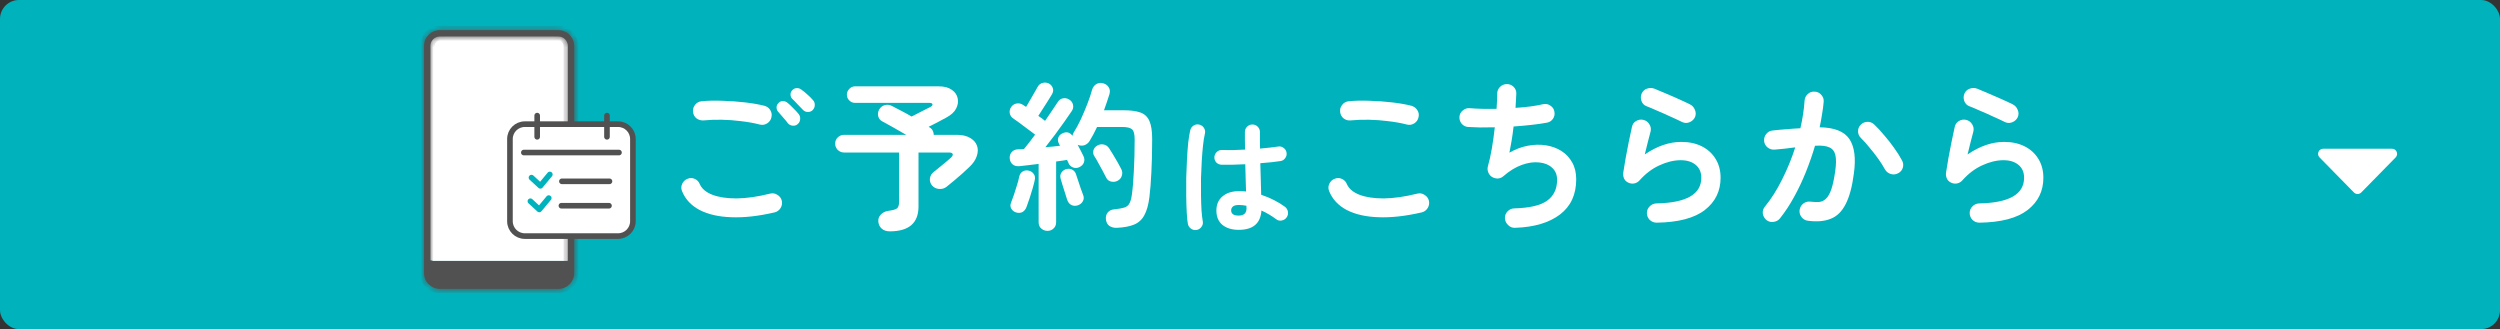
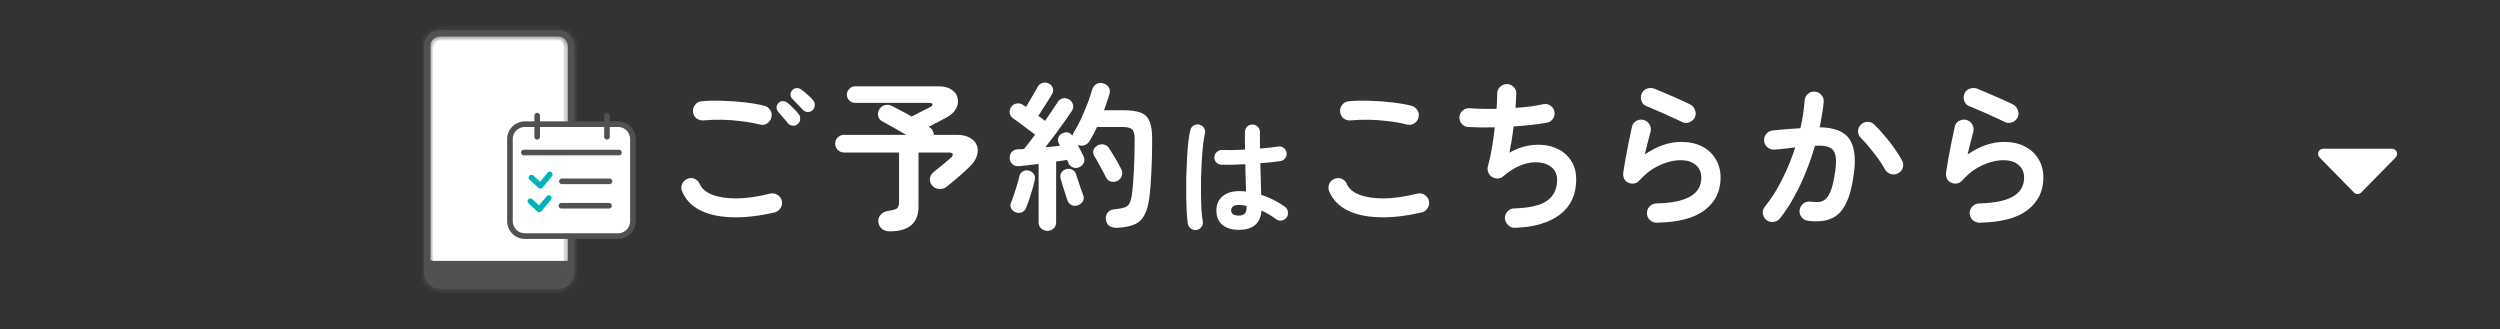
<svg xmlns="http://www.w3.org/2000/svg" width="395" height="52" viewBox="0 0 395 52" fill="none">
  <rect x="0" y="0" width="395" height="52" fill="#333333" stroke="none" />
-   <rect width="395" height="52" rx="3" fill="#00B2BC" />
  <path d="M373.078 30.411C372.76 30.735 372.24 30.735 371.922 30.411L366.49 24.877C365.987 24.364 366.35 23.5 367.068 23.5L377.932 23.5C378.65 23.5 379.013 24.364 378.51 24.877L373.078 30.411Z" fill="white" />
  <path d="M165.498 36.477C165.126 36.477 164.796 36.35 164.509 36.097C164.238 35.86 164.103 35.53 164.103 35.107V25.897C163.528 25.964 162.978 26.032 162.454 26.1C161.946 26.167 161.498 26.218 161.109 26.252C160.652 26.303 160.28 26.21 159.992 25.973C159.722 25.736 159.57 25.423 159.536 25.034C159.502 24.645 159.603 24.315 159.84 24.044C160.077 23.757 160.415 23.605 160.855 23.588C160.99 23.588 161.134 23.588 161.287 23.588C161.456 23.571 161.625 23.554 161.794 23.537C162.031 23.249 162.301 22.911 162.606 22.522C162.91 22.116 163.223 21.702 163.545 21.279C163.257 21.042 162.877 20.754 162.403 20.416C161.946 20.061 161.498 19.723 161.058 19.401C160.618 19.08 160.297 18.851 160.094 18.716C159.789 18.513 159.603 18.234 159.536 17.879C159.485 17.523 159.561 17.202 159.764 16.915C159.967 16.61 160.246 16.424 160.601 16.356C160.974 16.289 161.312 16.356 161.616 16.559C161.684 16.593 161.76 16.644 161.845 16.712C161.929 16.762 162.022 16.822 162.124 16.889C162.31 16.585 162.513 16.238 162.733 15.849C162.97 15.46 163.189 15.079 163.392 14.707C163.612 14.318 163.79 14.005 163.925 13.768C164.111 13.413 164.374 13.193 164.712 13.109C165.05 13.007 165.38 13.033 165.701 13.185C166.006 13.337 166.217 13.574 166.336 13.895C166.454 14.2 166.42 14.521 166.234 14.859C166.048 15.164 165.82 15.536 165.549 15.976C165.279 16.399 165.008 16.822 164.737 17.244C164.467 17.667 164.238 18.023 164.052 18.31C164.526 18.631 164.881 18.894 165.118 19.097C165.507 18.538 165.871 18.006 166.209 17.498C166.564 16.991 166.852 16.559 167.072 16.204C167.291 15.832 167.571 15.612 167.909 15.544C168.247 15.46 168.585 15.519 168.924 15.722C169.245 15.908 169.448 16.179 169.533 16.534C169.617 16.889 169.558 17.219 169.355 17.523C169.034 18.014 168.636 18.589 168.163 19.249C167.706 19.892 167.215 20.568 166.691 21.279C166.167 21.972 165.659 22.632 165.169 23.258C165.575 23.224 165.972 23.19 166.361 23.156C166.767 23.106 167.139 23.063 167.478 23.029L167.3 22.674C167.131 22.336 167.105 22.015 167.224 21.71C167.359 21.406 167.571 21.194 167.858 21.076C168.484 20.754 169.017 20.881 169.457 21.456C169.49 21.253 169.55 21.084 169.634 20.949C170.023 20.34 170.404 19.638 170.776 18.843C171.148 18.031 171.495 17.211 171.816 16.382C172.138 15.553 172.383 14.817 172.552 14.174C172.687 13.751 172.924 13.447 173.263 13.261C173.601 13.075 173.973 13.049 174.379 13.185C174.751 13.303 175.022 13.515 175.191 13.819C175.377 14.107 175.411 14.462 175.292 14.885C175.174 15.274 175.039 15.688 174.886 16.128C174.751 16.551 174.599 16.982 174.43 17.422H177.551C178.65 17.422 179.53 17.541 180.189 17.777C180.849 18.014 181.323 18.462 181.61 19.122C181.898 19.765 182.042 20.704 182.042 21.939C182.042 24.036 181.999 25.812 181.915 27.267C181.847 28.721 181.746 30.007 181.61 31.123C181.458 32.358 181.187 33.322 180.798 34.016C180.426 34.71 179.885 35.2 179.175 35.488C178.481 35.775 177.576 35.944 176.46 35.995C176.02 36.012 175.639 35.919 175.318 35.716C174.996 35.513 174.802 35.166 174.734 34.676C174.683 34.253 174.777 33.889 175.013 33.585C175.267 33.28 175.605 33.111 176.028 33.077C176.722 33.01 177.255 32.916 177.627 32.798C177.999 32.68 178.27 32.468 178.439 32.164C178.608 31.859 178.735 31.428 178.819 30.87C178.972 29.821 179.081 28.535 179.149 27.013C179.234 25.474 179.276 23.808 179.276 22.015C179.276 21.203 179.141 20.678 178.87 20.441C178.599 20.188 178.067 20.061 177.272 20.061H173.339C172.95 20.89 172.552 21.634 172.146 22.294C171.943 22.615 171.664 22.835 171.309 22.953C170.971 23.055 170.624 23.029 170.269 22.877C170.455 23.199 170.624 23.52 170.776 23.841C170.945 24.163 171.081 24.433 171.182 24.653C171.351 24.992 171.377 25.33 171.258 25.668C171.14 25.99 170.903 26.235 170.548 26.404C170.209 26.573 169.871 26.59 169.533 26.455C169.194 26.32 168.958 26.091 168.822 25.77C168.805 25.685 168.772 25.609 168.721 25.541C168.687 25.457 168.645 25.364 168.594 25.262C168.374 25.296 168.112 25.338 167.807 25.389C167.52 25.44 167.207 25.482 166.869 25.516V35.107C166.869 35.53 166.733 35.86 166.463 36.097C166.209 36.35 165.887 36.477 165.498 36.477ZM160.525 33.559C160.204 33.458 159.959 33.263 159.789 32.976C159.62 32.688 159.603 32.375 159.739 32.037C159.874 31.699 160.026 31.284 160.195 30.794C160.365 30.286 160.525 29.779 160.678 29.271C160.847 28.747 160.965 28.299 161.033 27.927C161.117 27.537 161.303 27.258 161.591 27.089C161.879 26.92 162.191 26.878 162.53 26.962C162.868 27.03 163.13 27.199 163.316 27.47C163.519 27.724 163.579 28.045 163.494 28.434C163.409 28.84 163.291 29.305 163.139 29.829C162.986 30.354 162.826 30.87 162.657 31.377C162.487 31.885 162.335 32.316 162.2 32.671C162.065 33.06 161.845 33.339 161.54 33.509C161.236 33.661 160.897 33.678 160.525 33.559ZM176.586 28.561C176.265 28.73 175.918 28.772 175.546 28.688C175.191 28.603 174.937 28.4 174.785 28.079C174.633 27.757 174.438 27.385 174.201 26.962C173.981 26.539 173.753 26.125 173.516 25.719C173.296 25.296 173.093 24.949 172.907 24.679C172.721 24.391 172.671 24.087 172.755 23.765C172.857 23.427 173.06 23.173 173.364 23.004C173.685 22.818 174.015 22.759 174.354 22.826C174.709 22.894 174.996 23.08 175.216 23.385C175.402 23.655 175.614 23.994 175.851 24.4C176.104 24.806 176.35 25.22 176.586 25.643C176.823 26.066 177.018 26.43 177.17 26.734C177.339 27.072 177.365 27.419 177.246 27.774C177.145 28.113 176.925 28.375 176.586 28.561ZM170.294 32.443C169.939 32.561 169.6 32.544 169.279 32.392C168.975 32.24 168.755 31.969 168.619 31.58C168.535 31.293 168.425 30.946 168.289 30.54C168.154 30.117 168.019 29.694 167.884 29.271C167.748 28.848 167.647 28.502 167.579 28.231C167.478 27.859 167.52 27.537 167.706 27.267C167.892 26.979 168.163 26.793 168.518 26.709C168.856 26.624 169.169 26.666 169.457 26.835C169.744 26.988 169.939 27.25 170.04 27.622C170.125 27.876 170.235 28.206 170.37 28.612C170.505 29.017 170.641 29.424 170.776 29.829C170.928 30.218 171.047 30.54 171.131 30.794C171.283 31.166 171.267 31.504 171.081 31.809C170.911 32.113 170.649 32.325 170.294 32.443Z" fill="white" />
  <path d="M140.582 36.553C140.075 36.553 139.66 36.418 139.339 36.147C139.017 35.877 138.831 35.513 138.781 35.056C138.73 34.617 138.857 34.236 139.161 33.915C139.466 33.576 139.88 33.373 140.404 33.306C141.064 33.221 141.504 33.094 141.724 32.925C141.944 32.756 142.054 32.409 142.054 31.885V24.095H133.351C132.979 24.095 132.649 23.96 132.361 23.689C132.091 23.402 131.955 23.072 131.955 22.7C131.955 22.311 132.091 21.981 132.361 21.71C132.649 21.439 132.979 21.304 133.351 21.304H143.17C142.51 20.915 141.834 20.526 141.14 20.137C140.464 19.748 139.88 19.427 139.39 19.173C139.068 19.004 138.857 18.733 138.755 18.361C138.671 17.989 138.721 17.642 138.907 17.321C139.11 16.948 139.406 16.712 139.796 16.61C140.185 16.509 140.557 16.551 140.912 16.737C141.301 16.923 141.775 17.168 142.333 17.473C142.891 17.76 143.458 18.073 144.033 18.412C144.32 18.259 144.667 18.082 145.073 17.879C145.479 17.676 145.86 17.481 146.215 17.295C146.587 17.109 146.841 16.982 146.976 16.915C147.247 16.779 147.365 16.636 147.331 16.483C147.297 16.331 147.137 16.255 146.849 16.255H135.101C134.746 16.255 134.442 16.128 134.188 15.874C133.934 15.621 133.807 15.316 133.807 14.961C133.807 14.606 133.934 14.301 134.188 14.047C134.442 13.777 134.746 13.642 135.101 13.642H148.321C149.2 13.642 149.894 13.828 150.401 14.2C150.909 14.555 151.213 15.003 151.315 15.544C151.433 16.069 151.349 16.61 151.061 17.168C150.774 17.71 150.266 18.175 149.539 18.564C149.167 18.767 148.727 19.004 148.219 19.274C147.712 19.528 147.213 19.782 146.722 20.035L146.925 20.162C147.145 20.298 147.297 20.467 147.382 20.67C147.484 20.873 147.534 21.084 147.534 21.304H151.163C152.025 21.304 152.727 21.465 153.269 21.786C153.81 22.091 154.174 22.497 154.36 23.004C154.546 23.495 154.537 24.044 154.334 24.653C154.148 25.245 153.759 25.821 153.167 26.379C152.863 26.666 152.499 27.005 152.076 27.394C151.653 27.766 151.222 28.138 150.782 28.51C150.342 28.882 149.928 29.221 149.539 29.525C149.217 29.779 148.828 29.889 148.372 29.855C147.915 29.821 147.543 29.635 147.255 29.297C146.985 28.958 146.875 28.586 146.925 28.18C146.993 27.757 147.204 27.411 147.56 27.14C147.813 26.937 148.118 26.692 148.473 26.404C148.828 26.117 149.167 25.837 149.488 25.567C149.809 25.296 150.046 25.093 150.198 24.958C150.469 24.721 150.579 24.518 150.528 24.349C150.478 24.18 150.283 24.095 149.945 24.095H145.124V32.62C145.124 35.242 143.61 36.553 140.582 36.553Z" fill="white" />
  <path d="M122.39 33.559C119.835 34.151 117.552 34.405 115.539 34.321C113.543 34.253 111.877 33.872 110.54 33.179C109.221 32.485 108.299 31.504 107.775 30.235C107.606 29.846 107.606 29.457 107.775 29.068C107.944 28.679 108.223 28.409 108.612 28.256C109.001 28.087 109.382 28.087 109.754 28.256C110.143 28.425 110.413 28.705 110.566 29.094C110.887 29.821 111.547 30.379 112.545 30.768C113.543 31.157 114.82 31.352 116.376 31.352C117.949 31.335 119.717 31.081 121.679 30.591C122.102 30.489 122.491 30.557 122.846 30.794C123.202 31.014 123.43 31.326 123.531 31.733C123.616 32.138 123.548 32.519 123.328 32.874C123.108 33.23 122.796 33.458 122.39 33.559ZM120.055 19.68C119.142 19.444 118.161 19.266 117.112 19.147C116.08 19.012 115.057 18.936 114.042 18.919C113.027 18.902 112.08 18.936 111.2 19.021C110.777 19.054 110.397 18.953 110.058 18.716C109.737 18.462 109.551 18.124 109.5 17.701C109.449 17.278 109.551 16.906 109.805 16.585C110.058 16.246 110.397 16.052 110.819 16.001C111.834 15.9 112.951 15.874 114.169 15.925C115.387 15.959 116.571 16.044 117.721 16.179C118.888 16.314 119.903 16.492 120.766 16.712C121.172 16.813 121.485 17.041 121.705 17.397C121.924 17.752 121.984 18.133 121.882 18.538C121.798 18.944 121.569 19.266 121.197 19.503C120.842 19.723 120.461 19.782 120.055 19.68ZM126.043 19.604C125.823 19.807 125.553 19.892 125.231 19.858C124.91 19.824 124.656 19.689 124.47 19.452C124.284 19.198 124.039 18.902 123.734 18.564C123.447 18.209 123.176 17.896 122.922 17.625C122.77 17.439 122.694 17.211 122.694 16.94C122.711 16.669 122.829 16.433 123.049 16.23C123.235 16.044 123.455 15.959 123.709 15.976C123.98 15.976 124.225 16.069 124.445 16.255C124.699 16.458 124.995 16.737 125.333 17.092C125.688 17.43 125.976 17.744 126.196 18.031C126.382 18.268 126.458 18.538 126.424 18.843C126.407 19.147 126.28 19.401 126.043 19.604ZM128.403 17.397C128.2 17.6 127.938 17.701 127.616 17.701C127.312 17.684 127.058 17.566 126.855 17.346C126.635 17.109 126.365 16.83 126.043 16.509C125.739 16.17 125.451 15.874 125.181 15.621C125.011 15.451 124.918 15.24 124.902 14.986C124.885 14.716 124.978 14.47 125.181 14.25C125.367 14.047 125.595 13.938 125.866 13.921C126.136 13.904 126.382 13.98 126.602 14.149C126.872 14.335 127.185 14.589 127.54 14.91C127.912 15.232 128.217 15.536 128.454 15.824C128.657 16.044 128.75 16.306 128.733 16.61C128.733 16.898 128.623 17.16 128.403 17.397Z" fill="white" />
  <path d="M312.753 35.183C312.331 35.183 311.967 35.039 311.662 34.752C311.375 34.464 311.223 34.109 311.206 33.686C311.206 33.263 311.349 32.908 311.637 32.62C311.925 32.316 312.28 32.155 312.703 32.138C317.439 32.054 319.807 30.701 319.807 28.079C319.807 27.216 319.511 26.539 318.919 26.049C318.327 25.558 317.54 25.313 316.559 25.313C315.477 25.313 314.352 25.584 313.185 26.125C312.035 26.649 310.986 27.444 310.039 28.51C309.819 28.764 309.531 28.924 309.176 28.992C308.838 29.043 308.525 28.992 308.237 28.84C307.949 28.705 307.738 28.493 307.603 28.206C307.467 27.901 307.425 27.588 307.476 27.267C307.594 26.556 307.721 25.787 307.856 24.958C308.009 24.129 308.169 23.292 308.339 22.446C308.508 21.583 308.677 20.788 308.846 20.061C308.931 19.638 309.15 19.325 309.506 19.122C309.878 18.902 310.267 18.843 310.673 18.944C311.079 19.046 311.392 19.283 311.612 19.655C311.832 20.01 311.891 20.391 311.789 20.797C311.671 21.27 311.527 21.82 311.358 22.446C311.206 23.055 311.045 23.706 310.876 24.4C312.821 23.08 314.741 22.421 316.636 22.421C317.887 22.421 318.978 22.657 319.909 23.131C320.839 23.605 321.558 24.264 322.065 25.11C322.59 25.956 322.852 26.945 322.852 28.079C322.852 30.193 322.023 31.893 320.365 33.179C318.708 34.464 316.17 35.132 312.753 35.183ZM316.813 19.3C316.272 19.029 315.654 18.741 314.961 18.437C314.284 18.116 313.599 17.811 312.906 17.523C312.229 17.219 311.629 16.965 311.104 16.762C310.732 16.61 310.478 16.331 310.343 15.925C310.208 15.519 310.225 15.13 310.394 14.758C310.58 14.369 310.867 14.115 311.256 13.997C311.645 13.861 312.035 13.87 312.424 14.022C312.982 14.242 313.582 14.496 314.225 14.783C314.885 15.054 315.544 15.341 316.204 15.646C316.864 15.934 317.464 16.213 318.006 16.483C318.378 16.669 318.64 16.957 318.792 17.346C318.961 17.718 318.97 18.099 318.818 18.488C318.648 18.86 318.369 19.131 317.98 19.3C317.591 19.469 317.202 19.469 316.813 19.3Z" fill="white" />
  <path d="M285.655 34.879C285.232 34.828 284.894 34.633 284.64 34.295C284.386 33.974 284.285 33.602 284.336 33.179C284.403 32.756 284.598 32.417 284.919 32.164C285.258 31.91 285.63 31.808 286.036 31.859C286.577 31.927 287.051 31.944 287.457 31.91C287.862 31.859 288.218 31.682 288.522 31.377C288.844 31.073 289.123 30.574 289.36 29.88C289.596 29.187 289.799 28.231 289.968 27.013C290.121 25.947 290.129 25.119 289.994 24.526C289.859 23.918 289.537 23.503 289.03 23.283C288.522 23.046 287.769 22.962 286.771 23.029C286.365 24.416 285.883 25.804 285.325 27.191C284.767 28.578 284.141 29.897 283.448 31.149C282.771 32.384 282.035 33.5 281.24 34.498C280.986 34.819 280.648 35.005 280.225 35.056C279.819 35.124 279.447 35.031 279.109 34.777C278.787 34.507 278.593 34.168 278.525 33.762C278.474 33.339 278.584 32.967 278.855 32.646C279.853 31.428 280.758 29.999 281.57 28.358C282.399 26.717 283.092 25.026 283.651 23.283C283.126 23.351 282.585 23.419 282.027 23.486C281.485 23.537 280.944 23.588 280.403 23.638C279.997 23.672 279.625 23.562 279.286 23.309C278.965 23.055 278.779 22.716 278.728 22.294C278.694 21.871 278.804 21.499 279.058 21.177C279.329 20.839 279.667 20.653 280.073 20.619C280.8 20.534 281.536 20.467 282.28 20.416C283.025 20.348 283.752 20.298 284.463 20.264C284.818 18.708 285.038 17.253 285.122 15.9C285.156 15.477 285.325 15.13 285.63 14.859C285.934 14.572 286.298 14.445 286.721 14.479C287.144 14.496 287.49 14.665 287.761 14.986C288.049 15.291 288.175 15.654 288.142 16.077C288.091 16.703 288.006 17.354 287.888 18.031C287.786 18.708 287.66 19.401 287.507 20.112C289.825 20.145 291.389 20.763 292.201 21.964C293.013 23.165 293.25 24.983 292.912 27.419C292.641 29.517 292.201 31.14 291.592 32.291C291 33.441 290.214 34.202 289.233 34.574C288.268 34.963 287.076 35.065 285.655 34.879ZM299.915 27.368C299.543 27.571 299.154 27.613 298.748 27.495C298.358 27.377 298.054 27.14 297.834 26.785C297.547 26.243 297.183 25.668 296.743 25.059C296.303 24.45 295.847 23.867 295.373 23.309C294.916 22.733 294.476 22.243 294.054 21.837C293.749 21.549 293.588 21.203 293.571 20.797C293.555 20.391 293.69 20.035 293.977 19.731C294.265 19.427 294.612 19.266 295.018 19.249C295.441 19.232 295.804 19.367 296.109 19.655C296.65 20.162 297.191 20.746 297.733 21.406C298.291 22.048 298.807 22.708 299.28 23.385C299.771 24.061 300.177 24.704 300.498 25.313C300.718 25.685 300.769 26.074 300.651 26.48C300.532 26.886 300.287 27.182 299.915 27.368Z" fill="white" />
  <path d="M261.754 35.183C261.331 35.183 260.967 35.039 260.663 34.752C260.375 34.464 260.223 34.109 260.206 33.686C260.206 33.263 260.35 32.908 260.637 32.62C260.925 32.316 261.28 32.155 261.703 32.138C266.439 32.054 268.807 30.701 268.807 28.079C268.807 27.216 268.511 26.539 267.919 26.049C267.327 25.558 266.541 25.313 265.56 25.313C264.477 25.313 263.352 25.584 262.185 26.125C261.035 26.649 259.986 27.444 259.039 28.51C258.819 28.764 258.531 28.924 258.176 28.992C257.838 29.043 257.525 28.992 257.237 28.84C256.95 28.705 256.738 28.493 256.603 28.206C256.468 27.901 256.425 27.588 256.476 27.267C256.594 26.556 256.721 25.787 256.857 24.958C257.009 24.129 257.17 23.292 257.339 22.446C257.508 21.583 257.677 20.788 257.846 20.061C257.931 19.638 258.151 19.325 258.506 19.122C258.878 18.902 259.267 18.843 259.673 18.944C260.079 19.046 260.392 19.283 260.612 19.655C260.832 20.01 260.891 20.391 260.789 20.797C260.671 21.27 260.527 21.82 260.358 22.446C260.206 23.055 260.045 23.706 259.876 24.4C261.821 23.08 263.741 22.421 265.636 22.421C266.887 22.421 267.978 22.657 268.909 23.131C269.839 23.605 270.558 24.264 271.066 25.11C271.59 25.956 271.852 26.945 271.852 28.079C271.852 30.193 271.023 31.893 269.366 33.179C267.708 34.464 265.17 35.132 261.754 35.183ZM265.813 19.3C265.272 19.029 264.655 18.741 263.961 18.437C263.284 18.116 262.599 17.811 261.906 17.523C261.229 17.219 260.629 16.965 260.104 16.762C259.732 16.61 259.478 16.331 259.343 15.925C259.208 15.519 259.225 15.13 259.394 14.758C259.58 14.369 259.868 14.115 260.257 13.997C260.646 13.861 261.035 13.87 261.424 14.022C261.982 14.242 262.582 14.496 263.225 14.783C263.885 15.054 264.545 15.341 265.204 15.646C265.864 15.934 266.465 16.213 267.006 16.483C267.378 16.669 267.64 16.957 267.792 17.346C267.962 17.718 267.97 18.099 267.818 18.488C267.649 18.86 267.369 19.131 266.98 19.3C266.591 19.469 266.202 19.469 265.813 19.3Z" fill="white" />
  <path d="M239.375 35.995C238.952 36.012 238.588 35.868 238.284 35.564C237.979 35.276 237.81 34.921 237.776 34.498C237.759 34.075 237.894 33.712 238.182 33.407C238.487 33.086 238.85 32.925 239.273 32.925C241.692 32.857 243.417 32.451 244.449 31.707C245.498 30.946 246.022 29.846 246.022 28.409C246.022 27.613 245.76 26.979 245.236 26.506C244.728 26.032 244.052 25.753 243.206 25.668C242.377 25.567 241.464 25.694 240.466 26.049C239.468 26.404 238.487 27.005 237.522 27.85C237.269 28.07 236.973 28.189 236.634 28.206C236.313 28.206 236.008 28.121 235.721 27.952C235.45 27.766 235.256 27.52 235.137 27.216C235.019 26.912 235.002 26.599 235.087 26.277C235.323 25.465 235.535 24.51 235.721 23.41C235.907 22.311 236.059 21.211 236.178 20.112C235.349 20.128 234.571 20.137 233.843 20.137C233.116 20.12 232.482 20.095 231.94 20.061C231.534 20.027 231.196 19.849 230.925 19.528C230.672 19.207 230.562 18.843 230.595 18.437C230.629 18.031 230.807 17.701 231.128 17.447C231.45 17.177 231.813 17.058 232.219 17.092C232.778 17.143 233.42 17.177 234.148 17.194C234.892 17.211 235.662 17.211 236.457 17.194C236.49 16.72 236.516 16.289 236.533 15.9C236.55 15.494 236.558 15.138 236.558 14.834C236.558 14.411 236.693 14.056 236.964 13.768C237.252 13.464 237.607 13.303 238.03 13.286C238.453 13.269 238.816 13.405 239.121 13.692C239.425 13.98 239.578 14.335 239.578 14.758C239.578 15.045 239.561 15.384 239.527 15.773C239.51 16.162 239.485 16.585 239.451 17.041C241.142 16.94 242.605 16.745 243.84 16.458C244.246 16.373 244.618 16.449 244.957 16.686C245.312 16.906 245.523 17.219 245.591 17.625C245.676 18.031 245.608 18.403 245.388 18.741C245.168 19.08 244.855 19.291 244.449 19.376C243.722 19.511 242.901 19.63 241.988 19.731C241.075 19.832 240.127 19.917 239.146 19.985C239.062 20.729 238.96 21.465 238.842 22.192C238.723 22.903 238.605 23.545 238.487 24.12C239.434 23.579 240.398 23.215 241.379 23.029C242.36 22.843 243.307 22.818 244.221 22.953C245.134 23.089 245.955 23.385 246.682 23.841C247.409 24.298 247.984 24.907 248.407 25.668C248.83 26.413 249.042 27.301 249.042 28.332C249.042 30.734 248.187 32.587 246.479 33.889C244.771 35.192 242.402 35.894 239.375 35.995Z" fill="white" />
  <path d="M224.633 33.559C222.079 34.151 219.795 34.405 217.782 34.32C215.786 34.253 214.12 33.872 212.784 33.179C211.464 32.485 210.542 31.504 210.018 30.235C209.849 29.846 209.849 29.457 210.018 29.068C210.187 28.679 210.466 28.409 210.855 28.256C211.244 28.087 211.625 28.087 211.997 28.256C212.386 28.425 212.657 28.704 212.809 29.094C213.13 29.821 213.79 30.379 214.788 30.768C215.786 31.157 217.063 31.352 218.619 31.352C220.193 31.335 221.969 31.081 223.948 30.591C224.354 30.489 224.734 30.557 225.09 30.794C225.445 31.014 225.673 31.326 225.775 31.732C225.859 32.138 225.792 32.519 225.572 32.874C225.352 33.229 225.039 33.458 224.633 33.559ZM222.298 19.68C221.385 19.443 220.404 19.266 219.355 19.147C218.323 19.012 217.3 18.936 216.285 18.919C215.27 18.902 214.323 18.936 213.443 19.02C213.02 19.071 212.64 18.97 212.301 18.716C211.98 18.462 211.794 18.124 211.743 17.701C211.693 17.278 211.794 16.906 212.048 16.585C212.301 16.246 212.64 16.052 213.063 16.001C214.078 15.9 215.194 15.874 216.412 15.925C217.63 15.959 218.814 16.043 219.964 16.179C221.131 16.314 222.146 16.492 223.009 16.712C223.415 16.83 223.728 17.067 223.948 17.422C224.168 17.76 224.227 18.132 224.125 18.538C224.041 18.944 223.812 19.266 223.44 19.503C223.085 19.723 222.704 19.782 222.298 19.68Z" fill="white" />
  <path d="M195.719 36.315C194.655 36.315 193.798 36.056 193.147 35.538C192.509 35.006 192.19 34.249 192.19 33.265C192.19 32.322 192.509 31.577 193.147 31.032C193.798 30.474 194.689 30.195 195.818 30.195C196.164 30.195 196.516 30.215 196.875 30.255C196.862 29.63 196.842 28.952 196.815 28.221C196.802 27.477 196.782 26.72 196.755 25.949C196.051 25.988 195.366 26.015 194.702 26.028C194.051 26.042 193.486 26.042 193.007 26.028C192.675 26.015 192.396 25.895 192.17 25.67C191.957 25.43 191.858 25.145 191.871 24.812C191.897 24.493 192.024 24.227 192.25 24.015C192.489 23.789 192.768 23.683 193.087 23.696C193.552 23.709 194.097 23.716 194.722 23.716C195.36 23.703 196.024 23.676 196.715 23.636C196.702 23.131 196.695 22.646 196.695 22.181C196.695 21.716 196.695 21.277 196.695 20.865C196.695 20.533 196.808 20.254 197.034 20.028C197.26 19.788 197.539 19.669 197.872 19.669C198.217 19.669 198.503 19.788 198.729 20.028C198.955 20.254 199.068 20.533 199.068 20.865C199.068 21.277 199.068 21.702 199.068 22.141C199.081 22.579 199.088 23.025 199.088 23.477C199.673 23.423 200.204 23.37 200.683 23.317C201.174 23.264 201.586 23.211 201.919 23.158C202.238 23.091 202.53 23.158 202.796 23.357C203.062 23.543 203.221 23.796 203.274 24.115C203.327 24.433 203.254 24.726 203.055 24.992C202.869 25.258 202.616 25.41 202.297 25.45C201.925 25.503 201.46 25.563 200.902 25.63C200.357 25.683 199.766 25.736 199.128 25.789C199.154 26.72 199.181 27.617 199.207 28.48C199.234 29.344 199.254 30.109 199.267 30.773C199.998 31.012 200.683 31.298 201.321 31.63C201.972 31.963 202.537 32.308 203.015 32.667C203.281 32.867 203.44 33.132 203.494 33.465C203.547 33.783 203.48 34.076 203.294 34.342C203.108 34.608 202.849 34.774 202.517 34.84C202.198 34.907 201.905 34.84 201.64 34.641C201.307 34.388 200.942 34.142 200.543 33.903C200.144 33.664 199.732 33.451 199.307 33.265C199.174 35.299 197.978 36.315 195.719 36.315ZM189.08 36.335C188.748 36.389 188.449 36.322 188.183 36.136C187.917 35.95 187.751 35.697 187.684 35.378C187.605 34.94 187.545 34.342 187.505 33.584C187.465 32.827 187.438 31.976 187.425 31.032C187.412 30.089 187.412 29.112 187.425 28.102C187.452 27.078 187.492 26.088 187.545 25.131C187.598 24.161 187.664 23.284 187.744 22.5C187.837 21.702 187.944 21.058 188.063 20.566C188.143 20.247 188.322 20.001 188.601 19.828C188.881 19.655 189.18 19.609 189.499 19.689C189.818 19.768 190.063 19.948 190.236 20.227C190.409 20.506 190.455 20.805 190.376 21.124C190.256 21.616 190.156 22.234 190.077 22.978C189.997 23.723 189.93 24.54 189.877 25.43C189.824 26.308 189.784 27.211 189.758 28.142C189.744 29.072 189.744 29.976 189.758 30.853C189.771 31.717 189.798 32.508 189.837 33.225C189.891 33.93 189.957 34.508 190.037 34.96C190.103 35.279 190.037 35.571 189.837 35.837C189.651 36.103 189.399 36.269 189.08 36.335ZM195.719 34.063C196.543 34.063 196.955 33.67 196.955 32.886C196.955 32.846 196.948 32.793 196.935 32.727C196.935 32.66 196.935 32.587 196.935 32.508C196.536 32.428 196.131 32.388 195.719 32.388C195.307 32.388 195.001 32.468 194.802 32.627C194.615 32.787 194.522 32.993 194.522 33.245C194.522 33.498 194.615 33.697 194.802 33.843C194.988 33.989 195.293 34.063 195.719 34.063Z" fill="white" />
  <mask id="path-12-inside-1_269_4190" fill="white">
    <path d="M78.857 8.415H76.85C76.572 8.415 76.35 8.195 76.35 7.919C76.35 7.643 76.572 7.422 76.85 7.422H78.852C79.129 7.422 79.351 7.643 79.351 7.919C79.351 8.195 79.129 8.415 78.852 8.415" />
  </mask>
  <path d="M78.857 8.415H76.85C76.572 8.415 76.35 8.195 76.35 7.919C76.35 7.643 76.572 7.422 76.85 7.422H78.852C79.129 7.422 79.351 7.643 79.351 7.919C79.351 8.195 79.129 8.415 78.852 8.415" fill="#515151" />
  <path d="M78.857 7.742H76.85V9.089H78.857V7.742ZM76.85 7.742C76.941 7.742 77.024 7.819 77.024 7.919H75.677C75.677 8.57 76.203 9.089 76.85 9.089V7.742ZM77.024 7.919C77.024 8.018 76.941 8.096 76.85 8.096V6.748C76.203 6.748 75.677 7.267 75.677 7.919H77.024ZM76.85 8.096H78.852V6.748H76.85V8.096ZM78.852 8.096C78.76 8.096 78.677 8.018 78.677 7.919H80.025C80.025 7.267 79.498 6.748 78.852 6.748V8.096ZM78.677 7.919C78.677 7.819 78.76 7.742 78.852 7.742V9.089C79.498 9.089 80.025 8.57 80.025 7.919H78.677Z" fill="#515151" mask="url(#path-12-inside-1_269_4190)" />
  <path d="M82.199 8.078H81.534C81.441 8.078 81.371 8.007 81.371 7.919C81.371 7.83 81.441 7.759 81.534 7.759H82.199C82.292 7.759 82.362 7.83 82.362 7.919C82.362 8.007 82.292 8.078 82.199 8.078Z" fill="#515151" stroke="#515151" stroke-width="0.674" />
  <path d="M88.883 39.166V7.255C88.883 6.891 88.583 6.593 88.217 6.593H69.508C69.142 6.593 68.843 6.891 68.843 7.255V39.166C68.843 39.53 69.142 39.828 69.508 39.828H88.217C88.583 39.828 88.883 39.53 88.883 39.166ZM67.5 7.255C67.5 6.157 68.393 5.263 69.497 5.263H88.206C89.31 5.263 90.208 6.151 90.208 7.25V41.158H67.5V7.255Z" fill="white" />
  <path d="M69.502 6.588H88.211C88.577 6.588 88.876 6.886 88.876 7.25V39.166C88.876 39.53 88.577 39.828 88.211 39.828H69.502C69.136 39.828 68.837 39.53 68.837 39.166V7.25C68.837 6.886 69.136 6.588 69.502 6.588Z" fill="white" />
  <path d="M89.882 42.819H89.876V43.156C89.876 44.068 89.135 44.811 88.217 44.811H69.508C68.587 44.811 67.842 44.071 67.842 43.161V43.161V43.161V43.161V43.161V43.161V43.161V43.161V43.161V43.161V43.161V43.161V43.161V43.161V43.161V43.161V43.161V43.161V43.161V43.161V43.161V43.161V43.161V43.161V43.161V43.161V43.161V43.161V43.161V43.161V43.161V43.161V43.161V43.161V43.161V43.161V43.161V43.161V43.161V43.161V43.161V43.161V43.161V43.161V43.161V43.161V43.161V43.161V43.161V43.161V43.161V43.161V43.161V43.161V43.161V43.161V43.161V43.161V43.161V43.161V43.161V43.161V43.161V43.161V43.161V43.161V43.161V43.161V43.161V43.161V43.161V43.161V43.161V43.161V43.161V43.161V43.161V43.161V43.161V43.161V43.161V43.161V43.161V43.161V43.161V43.161V43.161V43.161V43.161V43.161V43.161V43.161V43.161V43.161V43.161V43.161V43.161V43.161V43.161V43.161V43.161V43.161V43.161V43.161V43.161V43.161V43.161V43.161V43.161V43.161V43.161V43.161V43.161V43.161V43.161V43.161V43.161V43.161V43.161V43.161V43.161V43.161V43.161V43.161V43.161V43.161V43.161V43.161V43.161V43.161V43.161V43.161V43.161V43.161V43.161V43.161V43.161V43.161V43.161V43.161V43.161V43.161V43.161V43.161V43.161V43.161V43.161V43.161V43.161V43.161V43.161V43.161V43.161V43.161V43.161V43.161V43.161V43.161V43.161V43.161V43.161V43.161V43.16V43.16V43.16V43.16V43.16V43.16V43.16V43.16V43.16V43.16V43.16V43.16V43.16V43.16V43.16V43.16V43.16V43.16V43.16V43.16V43.16V43.16V43.16V43.16V43.16V43.16V43.16V43.16V43.16V43.16V43.16V43.16V43.16V43.16V43.16V43.16V43.16V43.16V43.16V43.16V43.16V43.16V43.16V43.16V43.16V43.16V43.16V43.16V43.16V43.16V43.16V43.16V43.16V43.16V43.16V43.16V43.16V43.16V43.16V43.16V43.16V43.16V43.16V43.16V43.16V43.16V43.16V43.16V43.16V43.16V43.16V43.16V43.16V43.16V43.16V43.16V43.16V43.16V43.16V43.16V43.16V43.16V43.16V43.16V43.16V43.16V43.16V43.16V43.16V43.16V43.16V43.16V43.16V43.16V43.16V43.16V43.16V43.16V43.16V43.16V43.16V43.16V43.16V43.16V43.16V43.16V43.16V43.16V43.16V43.16V43.16V43.159V43.159V43.159V43.159V43.159V43.159V43.159V43.159V43.159V43.159V43.159V43.159V43.159V43.159V43.159V43.159V43.159V43.159V43.159V43.159V43.159V43.159V43.159V43.159V43.159V43.159V43.159V43.159V43.159V43.159V43.159V43.159V43.159V43.159V43.159V43.159V43.159V43.159V43.159V43.159V43.159V43.159V43.159V43.159V43.159V43.159V43.159V43.159V43.159V43.159V43.159V43.159V43.159V43.159V43.159V43.158V43.158V43.158V43.158V43.158V43.158V43.158V43.158V43.158V43.158V43.158V43.158V43.158V43.158V43.158V43.158V43.158V43.158V43.158V43.158V43.158V43.158V43.158V43.158V43.158V43.158V43.158V43.158V43.158V43.158V43.158V43.158V43.158V43.158V43.158V43.158V43.158V43.158V43.158V43.158V43.158V43.158V43.158V43.158V43.158V43.158V43.157V43.157V43.157V43.157V43.157V43.157V43.157V43.157V43.157V43.157V43.157V43.157V43.157V43.157V43.157V43.157V43.157V43.157V43.157V43.157V43.157V43.157V43.157V43.157V43.157V43.157V43.157V43.157V43.157V43.157V43.157V43.157V43.157V43.157V43.157V43.157V43.157V43.157V43.157V43.157V43.157V43.157V43.157V43.156V43.156V43.156V43.156V43.156V43.156V43.156V43.156V43.156V43.156V43.156V43.156V43.156V43.156V43.156V43.156V43.156V43.156V43.156V43.156V43.156V43.156V43.156V43.156V43.156V43.156V43.156V43.156V43.156V43.156V43.156V41.5H89.882V42.819Z" fill="#515151" stroke="#515151" stroke-width="0.674" />
  <path d="M89.564 5.894H68.487C68.181 5.894 67.932 6.141 67.932 6.446V40.669C67.932 40.974 68.181 41.221 68.487 41.221H89.564C89.871 41.221 90.119 40.974 90.119 40.669V6.446C90.119 6.141 89.871 5.894 89.564 5.894Z" fill="white" />
  <mask id="path-19-inside-2_269_4190" fill="white">
    <path d="M88.21 45.646H69.507C68.126 45.646 67.005 44.531 67 43.151V7.256C67 5.876 68.12 4.761 69.507 4.761H88.21C89.591 4.761 90.712 5.876 90.717 7.256V43.157C90.717 44.531 89.597 45.646 88.21 45.652M69.507 5.76C68.675 5.76 68.004 6.428 68.004 7.256V43.157C68.004 43.985 68.675 44.653 69.507 44.653H88.21C89.042 44.653 89.713 43.985 89.713 43.157V7.256C89.713 6.428 89.042 5.76 88.21 5.76H69.507Z" />
  </mask>
  <path d="M88.21 45.646H69.507C68.126 45.646 67.005 44.531 67 43.151V7.256C67 5.876 68.12 4.761 69.507 4.761H88.21C89.591 4.761 90.712 5.876 90.717 7.256V43.157C90.717 44.531 89.597 45.646 88.21 45.652M69.507 5.76C68.675 5.76 68.004 6.428 68.004 7.256V43.157C68.004 43.985 68.675 44.653 69.507 44.653H88.21C89.042 44.653 89.713 43.985 89.713 43.157V7.256C89.713 6.428 89.042 5.76 88.21 5.76H69.507Z" fill="#515151" />
  <path d="M67 43.151H66.326L66.326 43.154L67 43.151ZM90.717 7.256H91.391L91.391 7.253L90.717 7.256ZM88.21 44.973H69.507V46.32H88.21V44.973ZM69.507 44.973C68.496 44.973 67.678 44.157 67.674 43.149L66.326 43.154C66.333 44.906 67.755 46.32 69.507 46.32V44.973ZM67.674 43.151V7.256H66.326V43.151H67.674ZM67.674 7.256C67.674 6.251 68.49 5.435 69.507 5.435V4.087C67.751 4.087 66.326 5.501 66.326 7.256H67.674ZM69.507 5.435H88.21V4.087H69.507V5.435ZM88.21 5.435C89.221 5.435 90.04 6.25 90.044 7.259L91.391 7.253C91.384 5.502 89.962 4.087 88.21 4.087V5.435ZM90.044 7.256V43.157H91.391V7.256H90.044ZM90.044 43.157C90.044 44.155 89.229 44.974 88.208 44.978L88.213 46.326C89.965 46.319 91.391 44.908 91.391 43.157H90.044ZM69.507 5.086C68.306 5.086 67.33 6.053 67.33 7.256H68.678C68.678 6.803 69.044 6.434 69.507 6.434V5.086ZM67.33 7.256V43.157H68.678V7.256H67.33ZM67.33 43.157C67.33 44.36 68.306 45.327 69.507 45.327V43.979C69.044 43.979 68.678 43.61 68.678 43.157H67.33ZM69.507 45.327H88.21V43.979H69.507V45.327ZM88.21 45.327C89.411 45.327 90.387 44.36 90.387 43.157H89.04C89.04 43.61 88.673 43.979 88.21 43.979V45.327ZM90.387 43.157V7.256H89.04V43.157H90.387ZM90.387 7.256C90.387 6.053 89.411 5.086 88.21 5.086V6.434C88.673 6.434 89.04 6.803 89.04 7.256H90.387ZM88.21 5.086H69.507V6.434H88.21V5.086Z" fill="#515151" mask="url(#path-19-inside-2_269_4190)" />
  <path d="M97.647 19.617H82.925C81.626 19.617 80.572 20.666 80.572 21.959V34.962C80.572 36.255 81.626 37.303 82.925 37.303H97.647C98.946 37.303 100 36.255 100 34.962V21.959C100 20.666 98.946 19.617 97.647 19.617Z" fill="white" stroke="#515151" stroke-width="0.888" stroke-linecap="round" stroke-linejoin="round" />
  <path d="M84.875 18.266V21.616" stroke="#515151" stroke-width="0.888" stroke-linecap="round" stroke-linejoin="round" />
  <path d="M95.902 18.266V21.616" stroke="#515151" stroke-width="0.888" stroke-linecap="round" stroke-linejoin="round" />
  <path d="M82.767 24.102H97.799" stroke="#515151" stroke-width="0.888" stroke-linecap="round" stroke-linejoin="round" />
  <path d="M83.973 28.063L85.378 29.361L86.873 27.566" fill="white" />
  <path d="M83.973 28.063L85.378 29.361L86.873 27.566" stroke="#00B2BC" stroke-width="0.888" stroke-linecap="round" stroke-linejoin="round" />
  <path d="M88.782 28.649H96.298" stroke="#515151" stroke-width="0.888" stroke-linecap="round" stroke-linejoin="round" />
  <path d="M83.803 31.794L85.208 33.093L86.702 31.297" fill="white" />
  <path d="M83.803 31.794L85.208 33.093L86.702 31.297" stroke="#00B2BC" stroke-width="0.888" stroke-linecap="round" stroke-linejoin="round" />
  <path d="M88.703 32.505H96.219" stroke="#515151" stroke-width="0.888" stroke-linecap="round" stroke-linejoin="round" />
</svg>